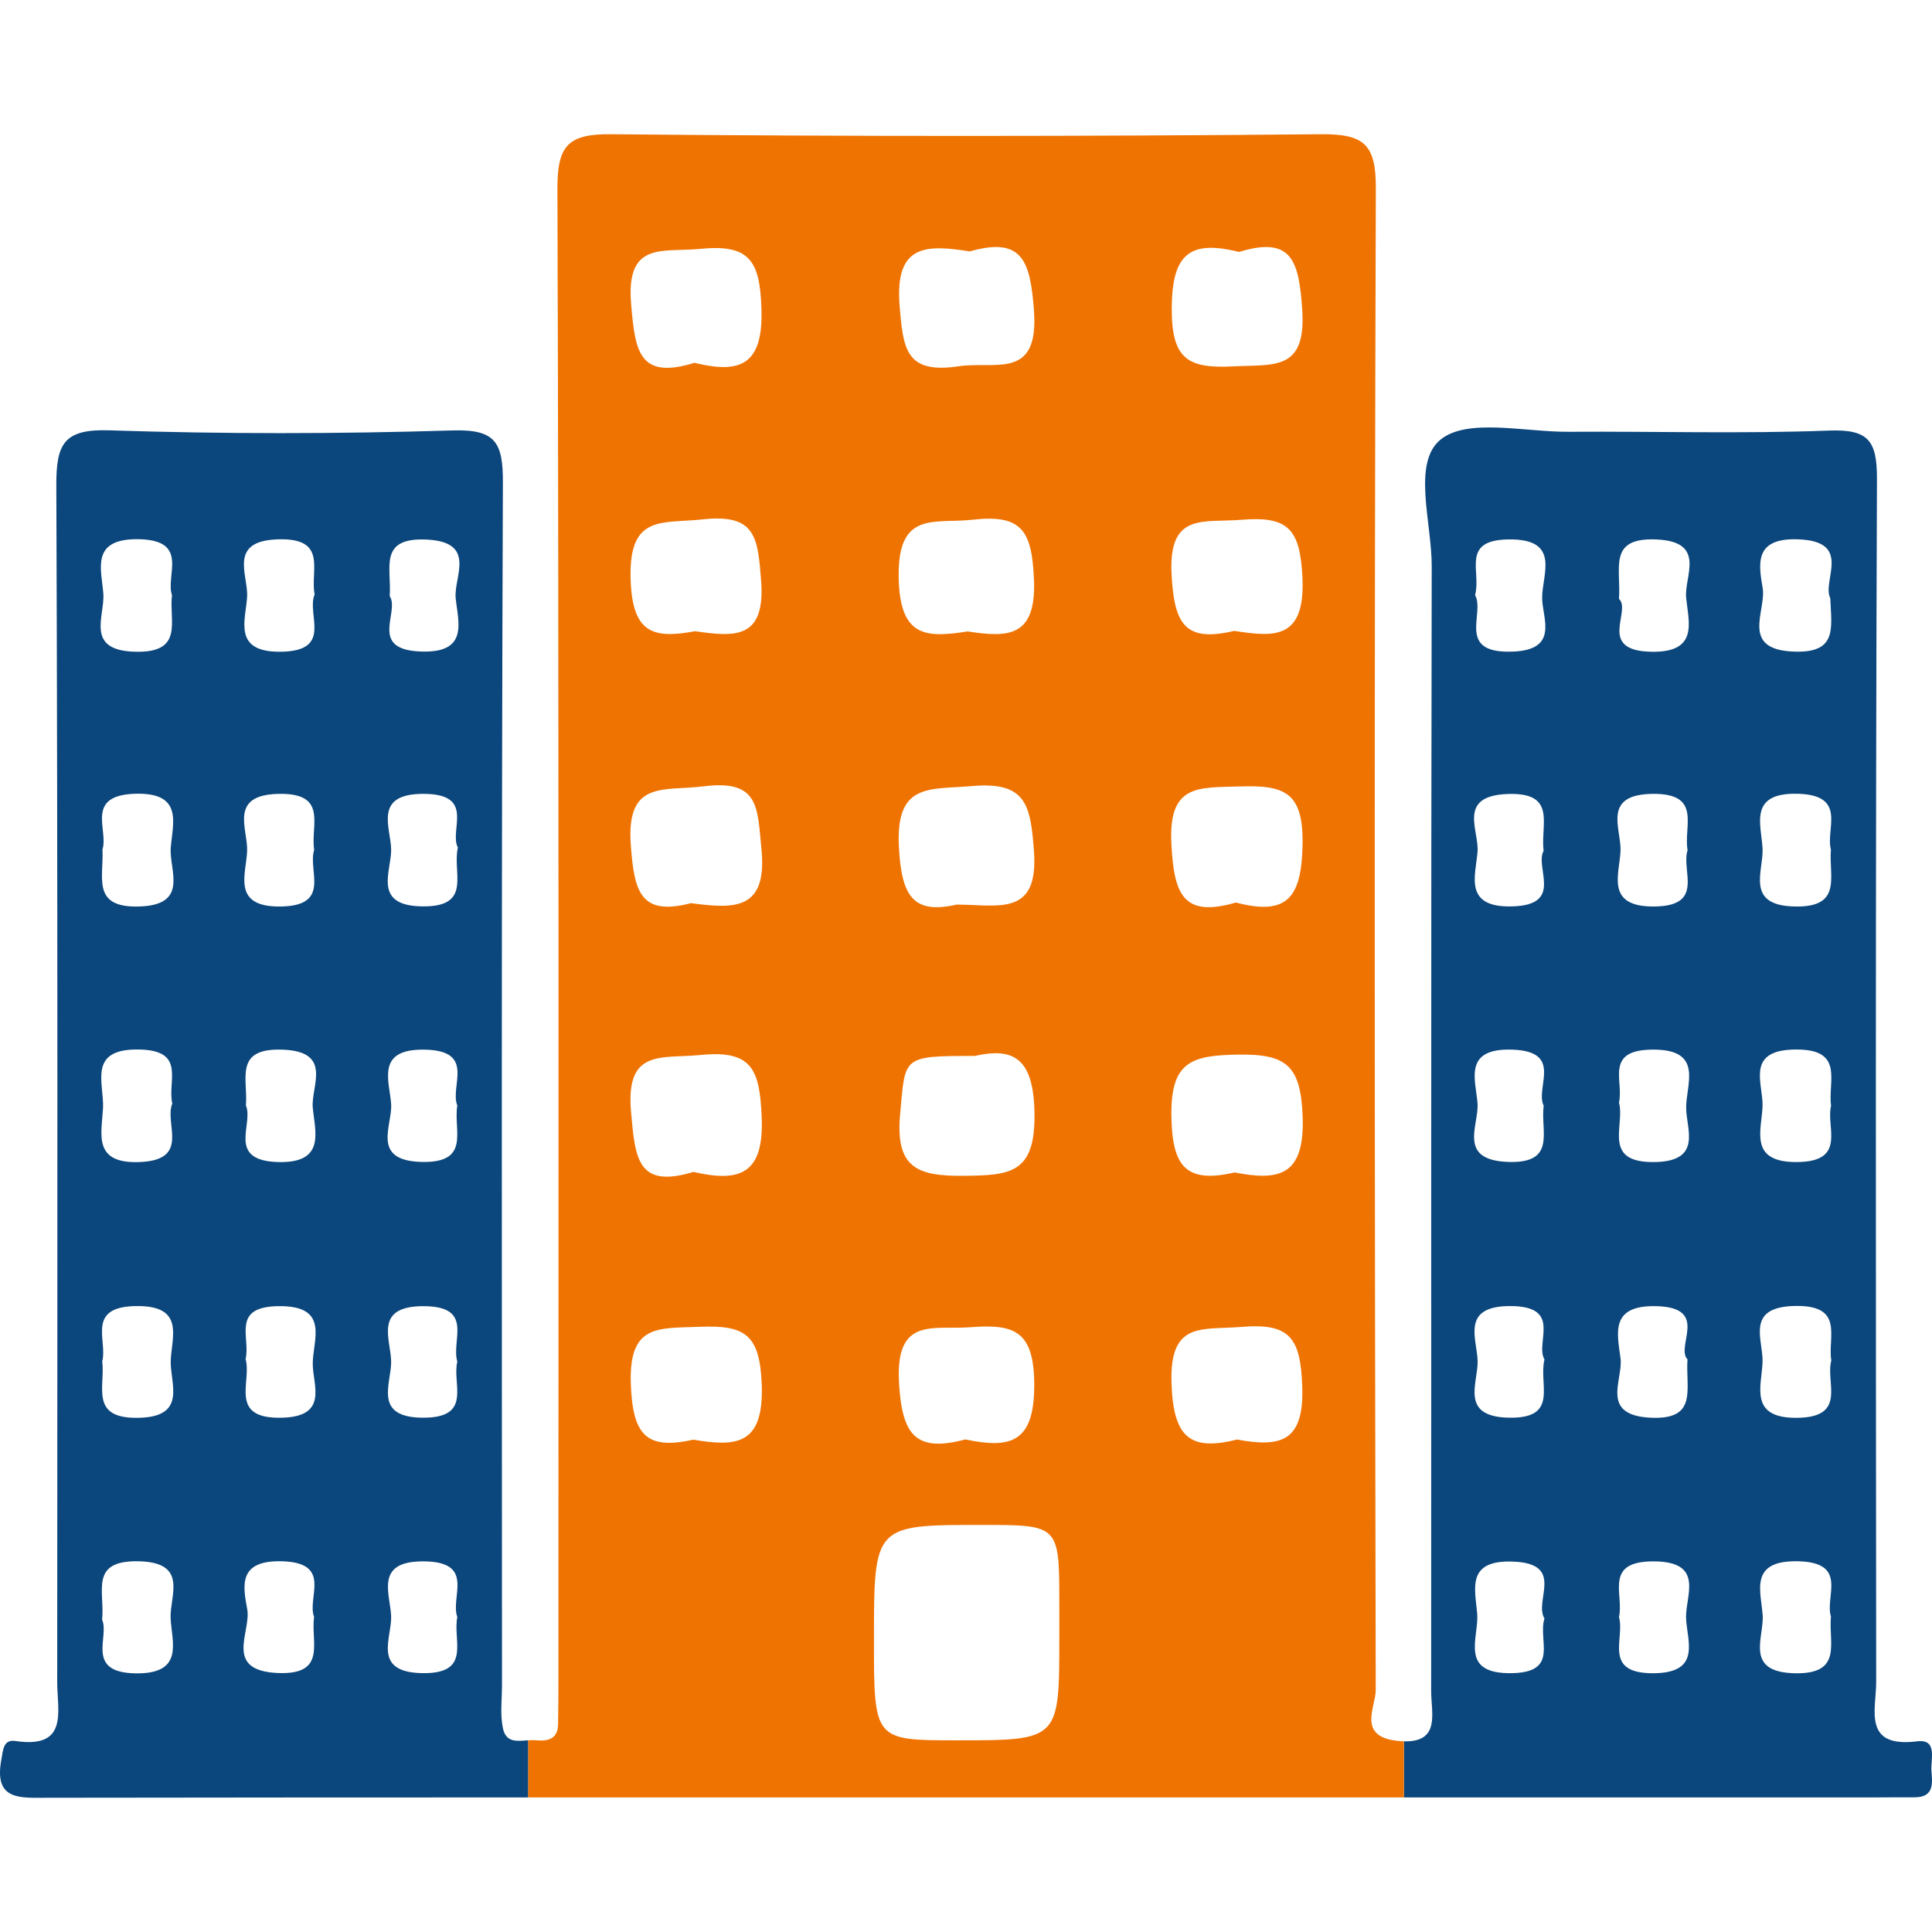
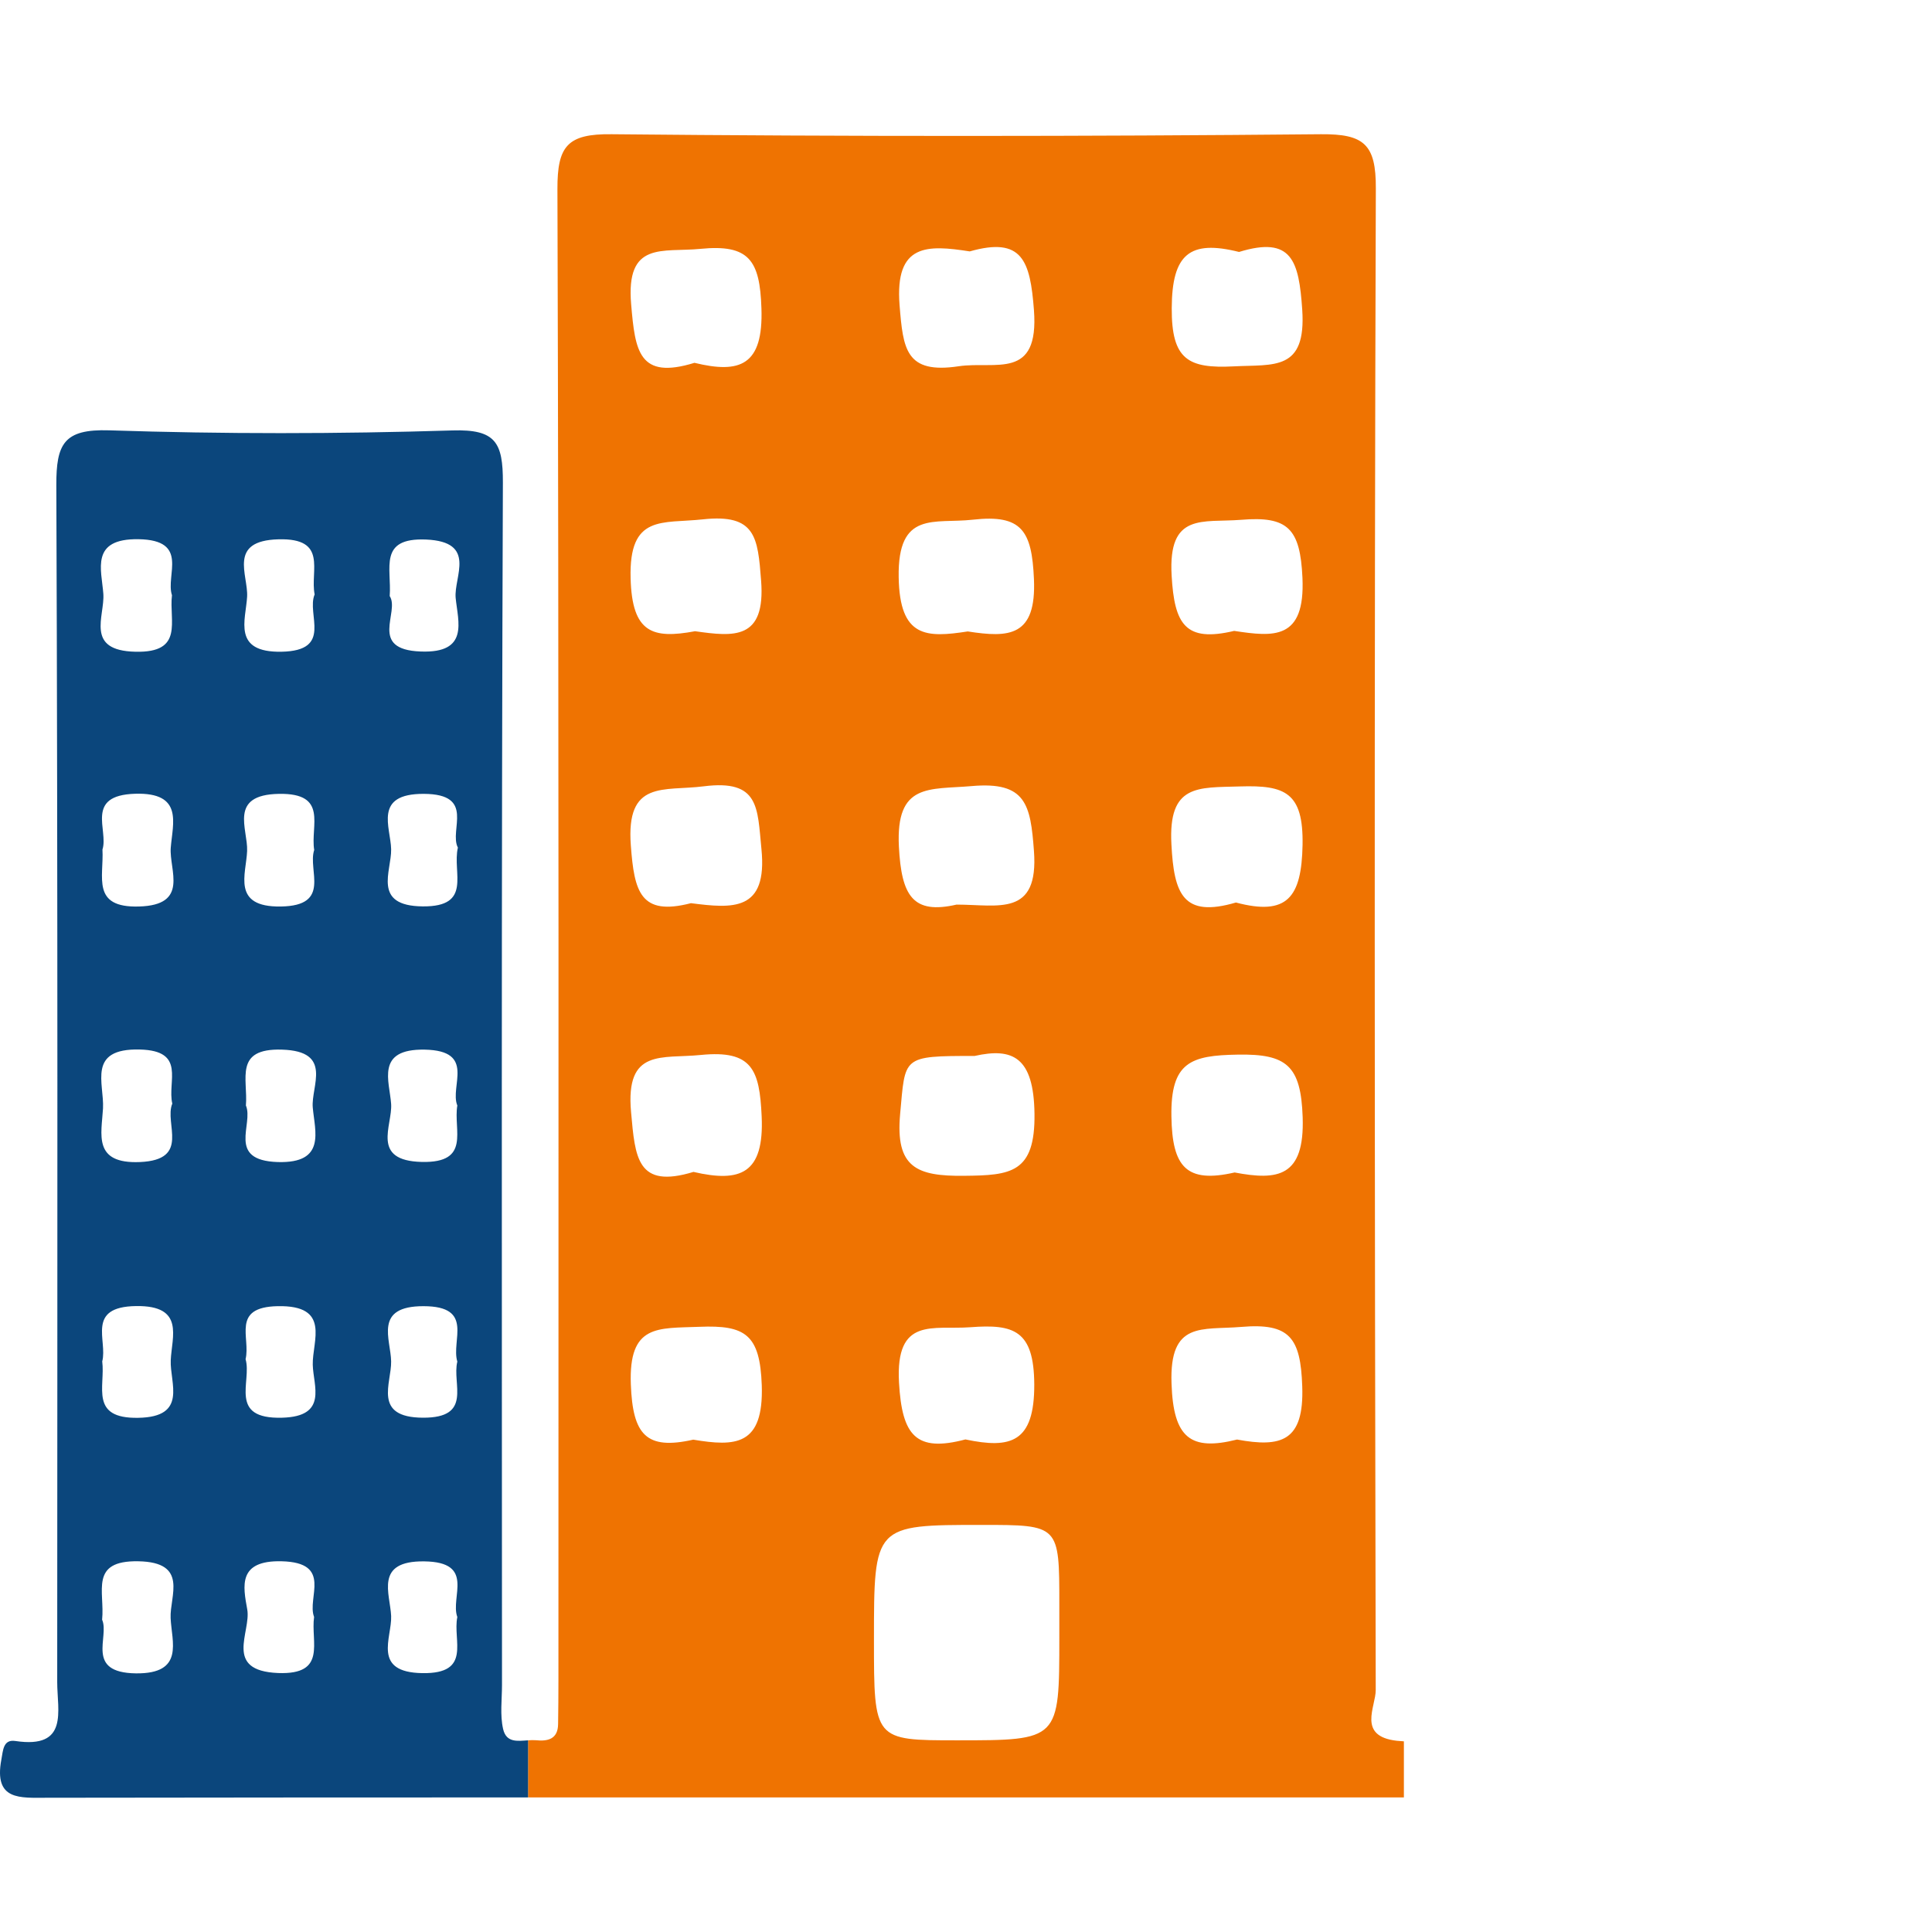
<svg xmlns="http://www.w3.org/2000/svg" version="1.1" id="Layer_1" x="0px" y="0px" width="200px" height="200px" viewBox="0 0 200 200" enable-background="new 0 0 200 200" xml:space="preserve">
  <g>
-     <path fill="#0B467C" d="M198.48,180.261c-5.715,0.712-4.246-3.294-4.258-6.197c-0.034-41.5-0.08-82.989,0.08-124.477   c0.011-3.982-0.884-5.165-4.958-5.015c-8.975,0.344-17.973,0.069-26.959,0.126c-4.545,0.034-10.478-1.458-13.267,0.815   c-2.95,2.422-0.895,8.585-0.907,13.107c-0.08,38.803-0.034,77.617-0.057,116.432c0,2.295,0.987,5.302-2.823,5.21v5.807h48.834   c1.343,0,2.686-0.023,4.017-0.011c2.1,0.011,1.848-1.526,1.756-2.8C199.869,182.086,200.58,180.008,198.48,180.261z M159.792,88.08   c-0.941,1.767,2.146,5.612-3.259,5.75c-5.061,0.138-3.776-3.202-3.581-5.635c0.195-2.215-2.169-5.819,3.145-6.002   C161.203,82.02,159.459,85.337,159.792,88.08z M152.952,114.212c-0.184-2.41-1.526-5.715,3.581-5.555   c5.394,0.172,2.341,3.937,3.271,5.807c-0.367,2.617,1.4,6.002-3.707,5.819C150.817,120.077,153.124,116.462,152.952,114.212z    M156.555,173.203c-5.589,0.126-3.432-3.684-3.638-6.152c-0.207-2.548-1.171-5.589,3.718-5.394c5.44,0.207,2.123,4.051,3.248,5.888   C159.172,169.783,161.456,173.099,156.555,173.203z M156.245,146.76c-5.21-0.08-3.213-3.627-3.282-5.899   c-0.08-2.307-1.767-5.681,3.432-5.658c5.406,0.034,2.479,3.787,3.489,5.532C159.241,143.306,161.444,146.841,156.245,146.76z    M156.532,67.456c-5.83,0.195-2.777-3.971-3.833-5.853c0.666-2.433-1.492-5.658,3.374-5.761c5.635-0.126,3.512,3.707,3.569,6.129   C159.7,64.082,161.398,67.307,156.532,67.456z M171.372,120.295c-5.612,0.126-3.122-3.787-3.776-6.163   c0.516-2.204-1.503-5.383,3.328-5.474c5.601-0.115,3.558,3.661,3.627,6.129C174.62,116.978,176.169,120.18,171.372,120.295z    M174.7,88.011c-0.7,2.112,1.836,5.784-3.455,5.83c-5.119,0.046-3.581-3.386-3.489-5.784c0.08-2.272-1.951-5.807,3.305-5.876   C176.238,82.112,174.252,85.532,174.7,88.011z M167.757,140.62c-0.333-2.571-1.136-5.532,3.707-5.406   c5.566,0.138,1.951,4.155,3.225,5.509c-0.207,3.099,1.125,6.289-3.845,6.037C165.576,146.485,168.044,142.847,167.757,140.62z    M171.119,173.214c-5.245,0-2.881-3.604-3.523-5.807c0.539-2.353-1.63-5.796,3.592-5.773c5.256,0.011,3.328,3.489,3.351,5.761   C174.574,169.737,176.284,173.203,171.119,173.214z M174.551,61.89c0.241,2.502,1.354,5.704-3.673,5.578   c-5.578-0.138-1.951-4.223-3.282-5.474c0.229-3.191-1.171-6.347,3.822-6.152C176.731,56.048,174.321,59.675,174.551,61.89z    M189.574,140.861c-0.62,2.261,1.676,5.842-3.512,5.911c-5.038,0.069-3.707-3.259-3.604-5.738c0.103-2.295-1.871-5.738,3.363-5.842   C190.974,135.1,189.184,138.394,189.574,140.861z M189.54,167.35c-0.275,2.697,1.285,5.979-3.753,5.865   c-5.256-0.115-3.156-3.707-3.317-6.014c-0.172-2.479-1.435-5.681,3.638-5.578C191.41,161.726,188.874,165.307,189.54,167.35z    M189.551,114.488c-0.551,2.192,1.676,5.773-3.523,5.807c-5.061,0.046-3.65-3.328-3.569-5.796c0.069-2.33-1.813-5.807,3.397-5.853   C190.974,108.589,189.207,111.905,189.551,114.488z M182.458,87.816c-0.138-2.467-1.469-5.761,3.615-5.647   c5.233,0.126,2.869,3.684,3.466,5.784c-0.253,2.709,1.274,6.002-3.741,5.888C180.599,93.738,182.585,90.157,182.458,87.816z    M189.471,61.924c0.115,3.064,0.769,5.67-3.673,5.532c-5.75-0.161-2.927-4.212-3.328-6.588c-0.425-2.49-0.884-5.188,3.627-5.038   C191.869,56.013,188.564,60.122,189.471,61.924z" />
    <path fill="#EF7301" d="M144.596,180.204c-4.132-0.471-2.169-3.535-2.181-5.256c-0.115-51.818-0.161-103.624,0.011-155.441   c0.023-4.579-1.228-5.647-5.681-5.612c-24.48,0.23-48.948,0.241-73.428,0c-4.602-0.057-5.624,1.24-5.612,5.681   c0.161,51.427,0.103,102.866,0.103,154.294c0,1.526-0.011,3.064-0.034,4.591c-0.011,1.595-1.09,1.813-2.307,1.687   c-0.253-0.023-0.528-0.011-0.803,0.011v5.911h90.666v-5.807C145.113,180.249,144.861,180.226,144.596,180.204z M128.265,26.082   c5.486-1.687,6.197,0.941,6.542,5.979c0.425,6.381-2.915,5.647-7.093,5.865c-4.706,0.241-6.439-0.689-6.416-6.014   C121.322,26.312,123.146,24.797,128.265,26.082z M128.483,53.81c4.832-0.402,6.117,0.895,6.347,6.014   c0.287,6.461-2.984,6.106-7.07,5.486c-5.061,1.205-6.186-0.677-6.473-5.727C120.908,53.007,124.501,54.131,128.483,53.81z    M100.445,137.395c4.51-0.344,6.588,0.31,6.622,5.911c0.023,6.048-2.444,6.691-7.127,5.704c-5.119,1.354-6.565-0.39-6.875-5.888   C92.687,136.27,96.578,137.682,100.445,137.395z M100.572,81.377c5.647-0.505,6.106,1.917,6.461,6.702   c0.516,6.875-3.673,5.566-8.011,5.566c-4.51,1.033-5.704-0.884-5.968-6.002C92.721,81.021,96.187,81.756,100.572,81.377z    M99.803,121.718c-4.912,0.057-7.127-0.861-6.622-6.393c0.551-5.968,0.126-6.014,7.712-6.014c3.948-0.884,6.117,0.115,6.197,5.979   C107.171,121.454,104.623,121.672,99.803,121.718z M100.388,26.025c5.451-1.549,6.255,0.975,6.645,6.071   c0.551,7.311-3.971,5.256-7.793,5.819c-5.497,0.826-5.75-1.79-6.117-6.324C92.618,25.164,96.027,25.347,100.388,26.025z    M100.709,53.798c5.084-0.574,6.106,1.159,6.324,6.14c0.264,5.991-2.582,6.094-6.852,5.428c-4.258,0.654-7.047,0.689-7.15-5.612   C92.917,52.811,96.715,54.246,100.709,53.798z M72.511,25.761c5.027-0.494,6.152,1.171,6.312,6.152   c0.207,5.933-2.227,6.794-6.932,5.647c-5.761,1.779-6.14-1.217-6.553-6.037C64.764,24.9,68.586,26.151,72.511,25.761z    M72.752,53.764c5.486-0.597,5.692,1.859,6.037,6.335c0.482,6.197-2.846,5.807-6.84,5.245c-4.384,0.815-6.519,0.195-6.668-5.474   C65.097,53.213,68.551,54.223,72.752,53.764z M71.765,149.033c-4.878,1.102-6.266-0.505-6.461-5.727   c-0.23-6.243,2.777-5.784,7.093-5.956c4.763-0.195,6.278,0.792,6.461,6.06C79.064,149.698,76.115,149.756,71.765,149.033z    M71.788,121.316c-5.842,1.779-6.037-1.458-6.461-6.197c-0.597-6.634,3.179-5.497,7.23-5.911c5.314-0.528,6.071,1.538,6.289,6.347   C79.122,121.511,76.643,122.441,71.788,121.316z M71.524,93.497c-5.222,1.354-5.865-1.171-6.22-5.968   c-0.516-6.829,3.386-5.601,7.54-6.129c5.784-0.735,5.555,2.215,5.979,6.484C79.477,94.392,75.839,94.047,71.524,93.497z    M109.661,169.496c0,10.662,0,10.662-10.593,10.662c-8.596,0-8.596,0-8.596-10.375c0-11.924,0-11.924,11.167-11.924   c8.022,0,8.022,0,8.022,8.194V169.496z M128.357,81.412c4.682-0.149,6.576,0.62,6.484,6.048c-0.103,5.451-1.584,7.38-6.898,5.968   c-5.463,1.607-6.415-0.861-6.679-6.037C120.931,81.148,124.007,81.549,128.357,81.412z M128.059,149.021   c-4.797,1.205-6.599-0.138-6.783-5.807c-0.229-6.496,3.145-5.509,7.23-5.853c5.015-0.425,6.129,1.136,6.301,6.14   C135.013,149.239,132.615,149.859,128.059,149.021z M127.806,121.374c-5.004,1.148-6.461-0.574-6.542-5.796   c-0.092-5.658,2.031-6.324,6.863-6.404c5.084-0.092,6.542,1.148,6.725,6.484C135.059,121.856,132.27,122.223,127.806,121.374z" />
    <path fill="#0B467C" d="M52.082,178.987c-0.333-1.458-0.115-3.041-0.115-4.579c-0.011-41.488-0.069-82.977,0.092-124.466   c0.011-4.132-0.746-5.52-5.21-5.383c-11.844,0.367-23.711,0.379-35.555-0.011c-4.683-0.149-5.474,1.4-5.463,5.681   c0.161,41.305,0.103,82.598,0.092,123.903c0,2.995,1.228,6.932-4.338,6.094c-1.262-0.184-1.262,0.964-1.446,1.94   c-0.792,4.258,1.951,3.937,4.74,3.937c16.595-0.023,33.191-0.034,49.786-0.034v-5.911   C53.586,180.226,52.415,180.433,52.082,178.987z M28.83,55.83c5.153-0.138,3.248,3.259,3.741,5.704   c-0.872,2.077,1.94,5.83-3.432,5.933c-5.119,0.092-3.696-3.282-3.558-5.692C25.709,59.525,23.551,55.967,28.83,55.83z    M32.526,87.988c-0.7,2.112,1.825,5.773-3.455,5.853c-5.13,0.08-3.581-3.363-3.489-5.75c0.092-2.272-1.962-5.819,3.294-5.911   C34.018,82.089,32.113,85.474,32.526,87.988z M10.697,61.465c-0.184-2.513-1.377-5.727,3.65-5.647   c5.302,0.092,2.766,3.73,3.455,5.796c-0.321,2.663,1.297,5.979-3.787,5.853C8.746,67.353,10.869,63.772,10.697,61.465z    M14.473,108.646c4.832,0.115,2.823,3.305,3.363,5.601c-0.861,2.066,1.928,5.819-3.351,6.048c-4.901,0.207-3.971-2.892-3.822-5.555   C10.8,112.146,8.987,108.508,14.473,108.646z M14.301,146.772c-5.061,0.092-3.386-3.248-3.718-5.842   c0.574-2.158-1.722-5.658,3.512-5.727c5.061-0.069,3.684,3.179,3.581,5.612C17.572,143.168,19.477,146.691,14.301,146.772z    M14.071,173.226c-5.302-0.069-2.708-3.787-3.5-5.555c0.298-2.904-1.354-6.14,3.741-6.048c5.256,0.092,3.248,3.581,3.351,5.876   C17.767,169.955,19.132,173.283,14.071,173.226z M14.393,93.841c-4.969,0.149-3.627-3.053-3.787-5.899   c0.654-1.997-1.871-5.612,3.386-5.773c5.027-0.149,3.879,3.064,3.684,5.589C17.503,90.088,19.626,93.692,14.393,93.841z    M32.514,167.384c-0.367,2.594,1.377,6.002-3.718,5.807c-5.715-0.23-2.777-4.246-3.202-6.588c-0.436-2.41-0.987-5.084,3.546-4.981   C34.488,161.749,31.745,165.399,32.514,167.384z M29.209,146.76c-5.624,0.161-3.11-3.753-3.787-6.06   c0.539-2.226-1.526-5.383,3.317-5.486c5.555-0.115,3.581,3.604,3.638,6.06C32.423,143.455,33.983,146.634,29.209,146.76z    M32.377,114.648c0.218,2.479,1.4,5.796-3.627,5.647c-5.325-0.172-2.467-3.937-3.294-5.853c0.23-2.743-1.274-5.945,3.741-5.784   C34.511,108.818,32.182,112.433,32.377,114.648z M47.342,167.395c-0.505,2.422,1.538,5.888-3.615,5.807   c-5.256-0.08-3.145-3.673-3.236-5.911c-0.103-2.318-1.756-5.727,3.432-5.658C49.248,161.703,46.585,165.33,47.342,167.395z    M43.853,135.215c5.279,0.011,2.823,3.558,3.489,5.738c-0.574,2.307,1.63,5.83-3.558,5.807c-5.233-0.023-3.248-3.581-3.294-5.83   C40.456,138.646,38.643,135.203,43.853,135.215z M47.342,114.442c-0.436,2.536,1.446,5.956-3.673,5.842   c-5.325-0.126-3.03-3.764-3.179-6.002c-0.161-2.353-1.641-5.715,3.477-5.624C49.316,108.761,46.527,112.456,47.342,114.442z    M43.762,93.829c-5.268-0.046-3.225-3.65-3.271-5.911c-0.046-2.272-1.882-5.761,3.386-5.738c5.394,0.023,2.582,3.753,3.523,5.566   C46.792,90.34,48.949,93.875,43.762,93.829z M47.17,61.901c0.241,2.456,1.423,5.738-3.615,5.543   c-5.463-0.195-2.135-4.097-3.213-5.738c0.218-2.881-1.217-6.06,3.764-5.853C49.42,56.082,46.964,59.709,47.17,61.901z" />
  </g>
</svg>